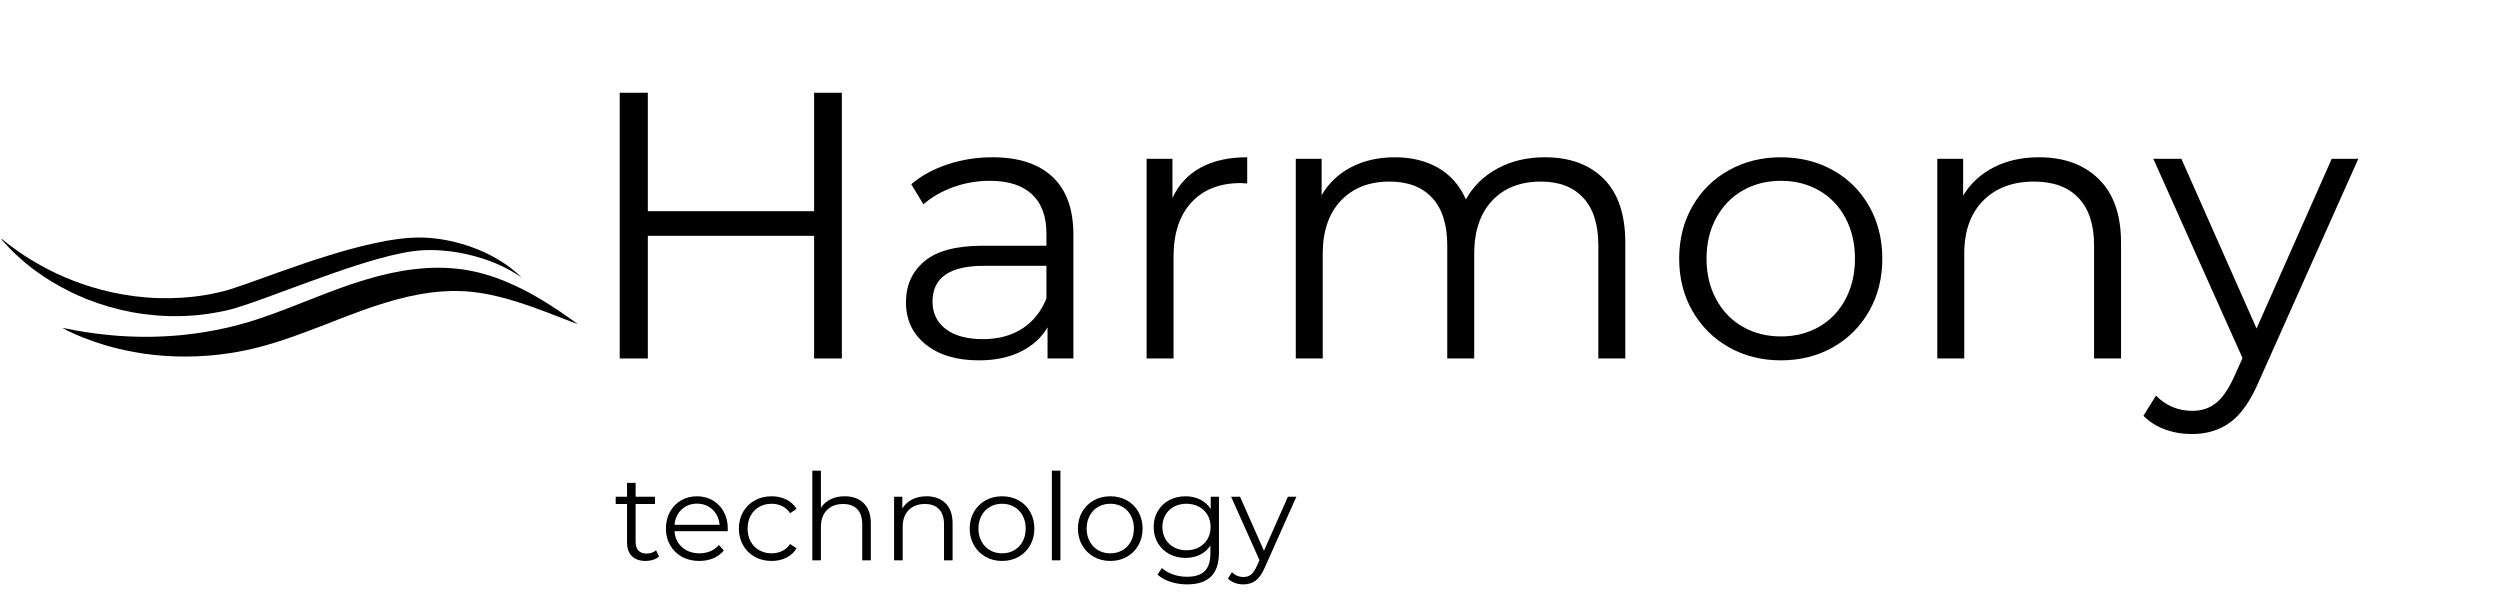
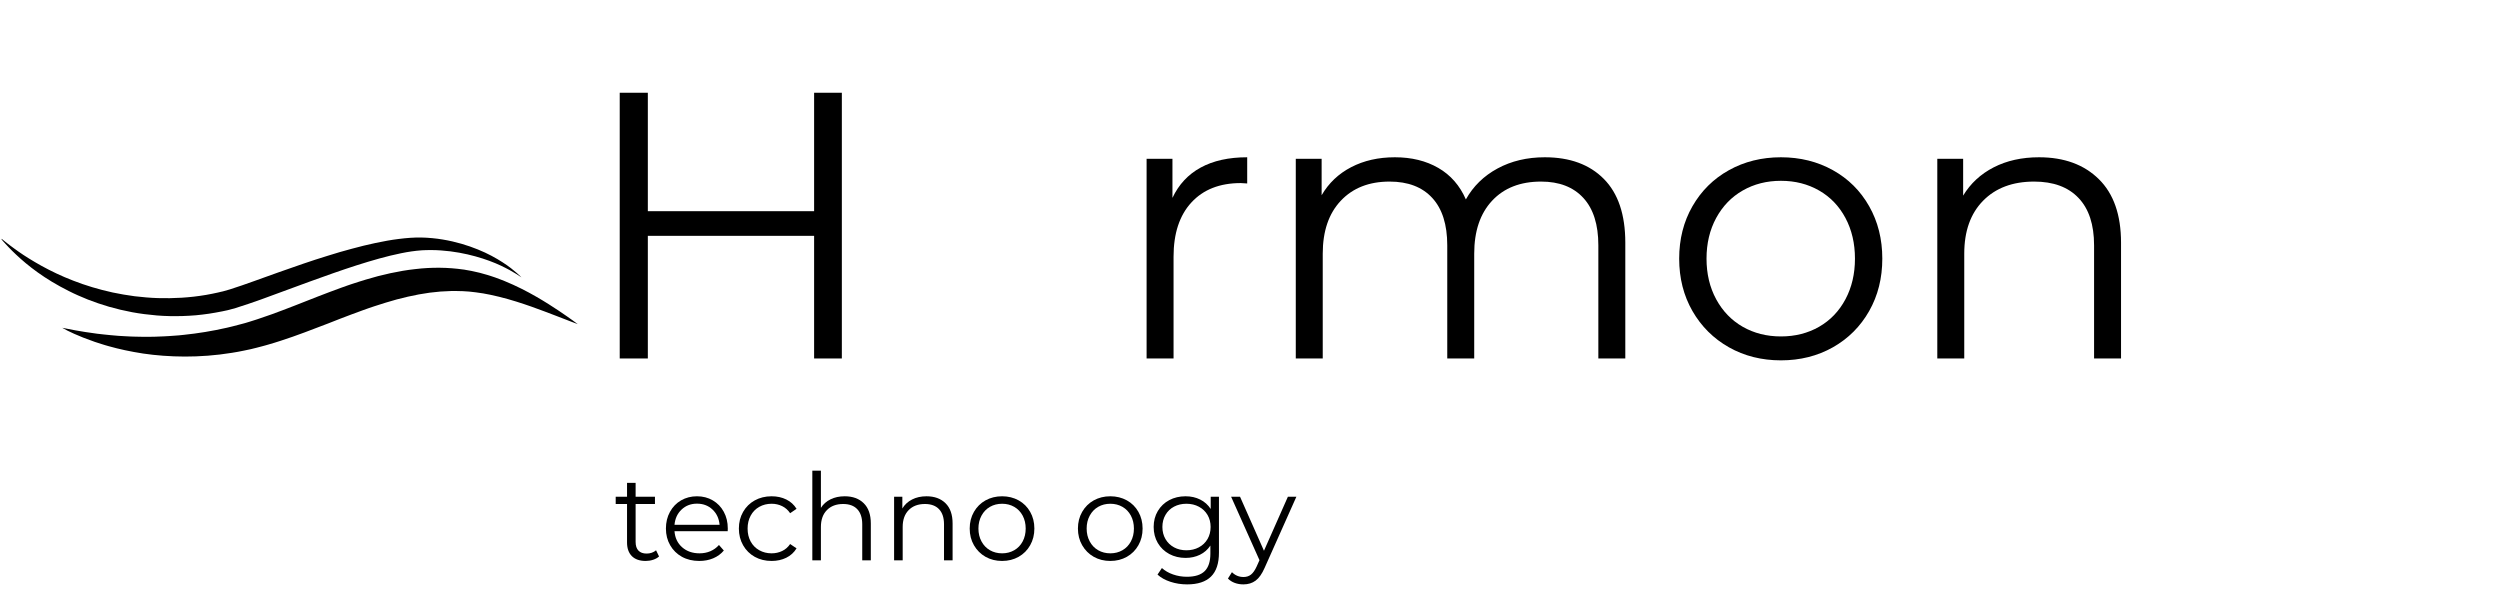
<svg xmlns="http://www.w3.org/2000/svg" width="1080" zoomAndPan="magnify" viewBox="0 0 810 192.75" height="257" preserveAspectRatio="xMidYMid meet" version="1.2">
  <defs>
    <clipPath id="59f6cb719e">
      <path d="M 0.523 76.781 L 169 76.781 L 169 103 L 0.523 103 Z M 0.523 76.781 " />
    </clipPath>
    <clipPath id="b875490e26">
      <path d="M 20 86 L 187.191 86 L 187.191 115.582 L 20 115.582 Z M 20 86 " />
    </clipPath>
  </defs>
  <g id="39b8d43525">
    <g clip-rule="nonzero" clip-path="url(#59f6cb719e)">
      <path style=" stroke:none;fill-rule:nonzero;fill:#000000;fill-opacity:1;" d="M -0.125 76.84 C -0.125 76.84 0.418 77.285 1.453 78.117 C 1.957 78.551 2.625 79.023 3.371 79.609 C 3.738 79.906 4.176 80.191 4.609 80.52 C 5.059 80.832 5.508 81.199 6.023 81.539 C 8.023 82.949 10.555 84.523 13.508 86.168 C 16.473 87.797 19.902 89.469 23.777 90.949 C 27.629 92.457 31.914 93.758 36.512 94.766 C 38.809 95.238 41.191 95.672 43.641 95.984 C 46.09 96.27 48.594 96.504 51.137 96.582 C 56.238 96.734 61.504 96.449 66.754 95.551 C 67.406 95.457 68.059 95.32 68.711 95.184 C 69.367 95.062 70.02 94.926 70.672 94.766 L 71.652 94.531 L 72.141 94.426 L 72.602 94.301 C 73.324 94.125 73.84 93.949 74.496 93.758 C 77.066 92.957 79.703 92.008 82.344 91.07 C 84.996 90.121 87.648 89.168 90.289 88.219 C 92.941 87.27 95.594 86.359 98.234 85.449 C 100.871 84.539 103.512 83.695 106.137 82.883 C 107.445 82.473 108.762 82.082 110.055 81.688 C 111.363 81.32 112.652 80.941 113.961 80.602 C 116.543 79.906 119.102 79.258 121.66 78.727 C 124.203 78.195 126.707 77.723 129.195 77.422 C 131.688 77.109 134.121 76.906 136.57 76.961 C 136.855 76.973 137.141 76.973 137.426 76.988 C 137.727 77 138.027 77.016 138.324 77.027 C 138.922 77.07 139.496 77.109 140.066 77.164 C 141.211 77.258 142.312 77.422 143.398 77.598 C 147.727 78.305 151.547 79.5 154.801 80.816 C 158.066 82.137 160.746 83.629 162.84 84.988 C 164.949 86.332 166.457 87.594 167.465 88.465 C 167.969 88.898 168.336 89.25 168.582 89.496 C 168.824 89.738 168.949 89.863 168.949 89.863 C 168.949 89.863 168.797 89.766 168.512 89.578 C 168.227 89.387 167.805 89.113 167.246 88.75 C 166.133 88.043 164.445 87.09 162.242 86.047 C 160.039 85.016 157.262 83.953 154.012 83.059 C 150.758 82.16 147.031 81.43 142.949 81.145 C 141.93 81.074 140.895 81.02 139.836 81.02 C 139.305 81.008 138.773 81.02 138.242 81.035 C 137.984 81.047 137.715 81.047 137.453 81.062 C 137.168 81.074 136.883 81.09 136.598 81.102 C 134.488 81.254 132.23 81.578 129.93 82.055 C 127.633 82.527 125.266 83.098 122.871 83.766 C 120.461 84.43 118.016 85.176 115.539 85.965 C 113.062 86.766 110.531 87.609 107.988 88.504 C 105.445 89.387 102.871 90.324 100.273 91.262 C 95.062 93.176 89.785 95.117 84.492 97.059 C 81.812 98.008 79.133 98.945 76.344 99.801 C 75.652 100.004 74.836 100.25 74.18 100.398 L 73.625 100.535 L 73.094 100.645 L 72.02 100.875 C 71.312 101.039 70.59 101.16 69.867 101.281 C 69.148 101.406 68.441 101.539 67.719 101.637 C 67 101.73 66.289 101.852 65.57 101.922 C 64.848 102 64.141 102.07 63.434 102.152 C 62.727 102.207 62.004 102.246 61.297 102.301 C 60.59 102.355 59.883 102.355 59.176 102.395 C 56.348 102.477 53.559 102.438 50.824 102.207 C 48.09 101.977 45.422 101.637 42.836 101.16 C 40.254 100.672 37.75 100.086 35.355 99.395 C 32.961 98.688 30.66 97.914 28.484 97.059 C 26.32 96.176 24.242 95.293 22.309 94.301 C 20.363 93.34 18.566 92.32 16.867 91.316 C 15.18 90.281 13.617 89.277 12.199 88.246 C 9.355 86.207 7.043 84.227 5.234 82.516 C 3.414 80.816 2.094 79.363 1.195 78.387 C 0.336 77.367 -0.125 76.84 -0.125 76.84 Z M -0.125 76.84 " />
    </g>
    <g clip-rule="nonzero" clip-path="url(#b875490e26)">
      <path style=" stroke:none;fill-rule:nonzero;fill:#000000;fill-opacity:1;" d="M 20.16 106.211 C 20.16 106.211 20.824 106.332 22.09 106.578 C 22.715 106.688 23.492 106.879 24.402 107.027 C 25.316 107.176 26.363 107.352 27.52 107.555 C 28.688 107.719 29.98 107.91 31.395 108.113 C 32.812 108.25 34.32 108.48 35.953 108.602 C 36.77 108.668 37.613 108.738 38.469 108.82 C 39.328 108.898 40.227 108.914 41.137 108.969 C 42.047 109.008 42.973 109.078 43.938 109.078 C 44.891 109.09 45.871 109.133 46.863 109.133 C 47.855 109.117 48.879 109.117 49.91 109.105 C 50.945 109.09 51.992 109.023 53.055 108.98 C 54.113 108.953 55.203 108.848 56.293 108.777 C 56.836 108.738 57.395 108.711 57.953 108.656 C 58.508 108.602 59.066 108.535 59.625 108.48 C 64.113 108.02 68.809 107.258 73.57 106.172 C 74.754 105.887 75.949 105.613 77.148 105.273 C 77.746 105.113 78.344 104.949 78.941 104.801 L 79.352 104.691 L 79.812 104.555 L 80.754 104.27 C 81.391 104.078 81.977 103.891 82.562 103.699 L 83.445 103.414 L 84.355 103.102 C 85.566 102.695 86.793 102.273 88.016 101.84 C 90.465 100.969 92.93 99.992 95.418 99.043 C 97.922 98.062 100.438 97.074 102.953 96.082 C 105.5 95.102 108.055 94.125 110.652 93.188 C 111.309 92.957 111.945 92.727 112.602 92.496 L 112.844 92.414 L 113.117 92.32 L 113.594 92.156 L 114.547 91.844 C 115.172 91.629 115.863 91.422 116.52 91.207 C 117.184 90.988 117.852 90.785 118.504 90.594 C 119.824 90.188 121.156 89.82 122.477 89.469 C 123.809 89.129 125.145 88.816 126.488 88.516 C 129.168 87.945 131.848 87.473 134.531 87.188 C 139.863 86.547 145.168 86.617 150.105 87.324 L 150.23 87.336 L 150.363 87.348 L 150.418 87.363 L 150.637 87.402 L 151.074 87.484 C 151.359 87.539 151.645 87.594 151.93 87.633 C 152.215 87.688 152.5 87.742 152.773 87.785 C 153.07 87.852 153.387 87.918 153.684 87.988 C 154.281 88.125 154.883 88.258 155.48 88.395 C 156.051 88.559 156.609 88.707 157.168 88.871 C 157.438 88.953 157.727 89.035 157.996 89.102 C 158.27 89.195 158.539 89.277 158.812 89.359 C 159.344 89.535 159.887 89.711 160.406 89.891 C 160.922 90.078 161.438 90.27 161.941 90.461 C 162.445 90.648 162.949 90.824 163.438 91.043 C 167.355 92.645 170.758 94.41 173.668 96.082 C 176.594 97.766 179.043 99.34 181.027 100.672 C 183.016 102 184.551 103.09 185.602 103.848 C 186.633 104.609 187.191 105.016 187.191 105.016 C 187.191 105.016 186.551 104.773 185.34 104.324 C 184.145 103.863 182.391 103.195 180.172 102.328 C 177.941 101.473 175.262 100.441 172.16 99.34 C 169.07 98.254 165.574 97.113 161.75 96.164 C 160.801 95.934 159.82 95.715 158.828 95.496 C 158.324 95.402 157.82 95.309 157.316 95.211 C 157.059 95.172 156.812 95.117 156.555 95.062 C 156.297 95.023 156.039 94.98 155.781 94.953 C 155.262 94.871 154.746 94.805 154.227 94.723 C 153.727 94.668 153.207 94.613 152.703 94.547 C 152.445 94.52 152.188 94.492 151.93 94.465 C 151.645 94.453 151.359 94.426 151.074 94.41 C 150.785 94.398 150.5 94.371 150.203 94.355 L 149.766 94.328 L 149.547 94.316 L 149.496 94.316 C 149.645 94.328 149.508 94.316 149.52 94.328 L 149.414 94.328 C 145.059 94.152 140.449 94.508 135.715 95.387 C 133.348 95.836 130.953 96.367 128.531 97.02 C 127.32 97.359 126.109 97.695 124.898 98.078 C 123.672 98.445 122.449 98.824 121.227 99.246 C 120.613 99.449 120 99.652 119.387 99.871 C 118.777 100.086 118.191 100.289 117.551 100.523 C 116.312 100.984 115.074 101.43 113.824 101.895 C 111.336 102.816 108.832 103.809 106.312 104.801 C 101.254 106.727 96.137 108.75 90.902 110.422 C 89.594 110.844 88.289 111.262 86.969 111.629 L 85.977 111.914 L 84.969 112.188 C 84.305 112.363 83.609 112.555 82.996 112.703 L 82.043 112.934 L 81.57 113.055 L 81.461 113.082 L 81.391 113.098 L 81.27 113.125 L 81.023 113.18 C 80.359 113.312 79.703 113.465 79.039 113.598 C 77.719 113.898 76.398 114.102 75.094 114.32 C 69.855 115.176 64.738 115.527 59.91 115.527 C 55.082 115.512 50.539 115.16 46.387 114.551 C 42.254 113.91 38.496 113.098 35.246 112.172 C 34.43 111.969 33.656 111.699 32.891 111.469 C 32.145 111.234 31.41 111.004 30.73 110.773 C 29.355 110.273 28.105 109.824 26.977 109.391 C 25.859 108.926 24.867 108.508 24.008 108.141 C 23.152 107.773 22.457 107.406 21.875 107.137 C 20.77 106.512 20.16 106.211 20.16 106.211 Z M 20.16 106.211 " />
    </g>
    <g style="fill:#000000;fill-opacity:1;">
      <g transform="translate(186.773, 116.145)">
        <path style="stroke:none" d="M 85.984 -86.094 L 85.984 0 L 77 0 L 77 -39.734 L 23.125 -39.734 L 23.125 0 L 14.016 0 L 14.016 -86.094 L 23.125 -86.094 L 23.125 -47.719 L 77 -47.719 L 77 -86.094 Z M 85.984 -86.094 " />
      </g>
    </g>
    <g style="fill:#000000;fill-opacity:1;">
      <g transform="translate(286.763, 116.145)">
-         <path style="stroke:none" d="M 34.812 -65.188 C 43.258 -65.188 49.738 -63.07 54.25 -58.844 C 58.758 -54.625 61.016 -48.375 61.016 -40.094 L 61.016 0 L 52.641 0 L 52.641 -10.094 C 50.672 -6.727 47.781 -4.102 43.969 -2.219 C 40.156 -0.332 35.625 0.609 30.375 0.609 C 23.164 0.609 17.426 -1.109 13.156 -4.547 C 8.895 -7.992 6.766 -12.547 6.766 -18.203 C 6.766 -23.691 8.754 -28.117 12.734 -31.484 C 16.711 -34.848 23.047 -36.531 31.734 -36.531 L 52.281 -36.531 L 52.281 -40.469 C 52.281 -46.039 50.719 -50.281 47.594 -53.188 C 44.477 -56.102 39.93 -57.562 33.953 -57.562 C 29.848 -57.562 25.91 -56.883 22.141 -55.531 C 18.367 -54.176 15.129 -52.312 12.422 -49.938 L 8.484 -56.453 C 11.766 -59.242 15.703 -61.395 20.297 -62.906 C 24.891 -64.426 29.727 -65.188 34.812 -65.188 Z M 31.734 -6.266 C 36.648 -6.266 40.867 -7.391 44.391 -9.641 C 47.922 -11.898 50.551 -15.164 52.281 -19.438 L 52.281 -30.016 L 31.984 -30.016 C 20.91 -30.016 15.375 -26.16 15.375 -18.453 C 15.375 -14.68 16.805 -11.707 19.672 -9.531 C 22.547 -7.352 26.566 -6.266 31.734 -6.266 Z M 31.734 -6.266 " />
-       </g>
+         </g>
    </g>
    <g style="fill:#000000;fill-opacity:1;">
      <g transform="translate(359.326, 116.145)">
        <path style="stroke:none" d="M 20.547 -52.031 C 22.586 -56.375 25.641 -59.648 29.703 -61.859 C 33.766 -64.078 38.785 -65.188 44.766 -65.188 L 44.766 -56.703 L 42.688 -56.828 C 35.875 -56.828 30.539 -54.734 26.688 -50.547 C 22.832 -46.367 20.906 -40.508 20.906 -32.969 L 20.906 0 L 12.172 0 L 12.172 -64.703 L 20.547 -64.703 Z M 20.547 -52.031 " />
      </g>
    </g>
    <g style="fill:#000000;fill-opacity:1;">
      <g transform="translate(407.661, 116.145)">
        <path style="stroke:none" d="M 92.859 -65.188 C 100.984 -65.188 107.359 -62.848 111.984 -58.172 C 116.617 -53.504 118.938 -46.617 118.938 -37.516 L 118.938 0 L 110.203 0 L 110.203 -36.656 C 110.203 -43.375 108.582 -48.492 105.344 -52.016 C 102.102 -55.547 97.535 -57.312 91.641 -57.312 C 84.91 -57.312 79.617 -55.238 75.766 -51.094 C 71.91 -46.957 69.984 -41.242 69.984 -33.953 L 69.984 0 L 61.25 0 L 61.25 -36.656 C 61.25 -43.375 59.629 -48.492 56.391 -52.016 C 53.148 -55.547 48.539 -57.312 42.562 -57.312 C 35.914 -57.312 30.645 -55.238 26.75 -51.094 C 22.852 -46.957 20.906 -41.242 20.906 -33.953 L 20.906 0 L 12.172 0 L 12.172 -64.703 L 20.547 -64.703 L 20.547 -52.891 C 22.836 -56.828 26.031 -59.859 30.125 -61.984 C 34.227 -64.117 38.945 -65.188 44.281 -65.188 C 49.688 -65.188 54.379 -64.035 58.359 -61.734 C 62.336 -59.441 65.312 -56.039 67.281 -51.531 C 69.656 -55.801 73.078 -59.145 77.547 -61.562 C 82.016 -63.977 87.117 -65.188 92.859 -65.188 Z M 92.859 -65.188 " />
      </g>
    </g>
    <g style="fill:#000000;fill-opacity:1;">
      <g transform="translate(538.398, 116.145)">
        <path style="stroke:none" d="M 38.625 0.609 C 32.395 0.609 26.773 -0.801 21.766 -3.625 C 16.766 -6.457 12.828 -10.375 9.953 -15.375 C 7.086 -20.375 5.656 -26.031 5.656 -32.344 C 5.656 -38.656 7.086 -44.312 9.953 -49.312 C 12.828 -54.32 16.766 -58.219 21.766 -61 C 26.773 -63.789 32.395 -65.188 38.625 -65.188 C 44.852 -65.188 50.469 -63.789 55.469 -61 C 60.469 -58.219 64.383 -54.32 67.219 -49.312 C 70.051 -44.312 71.469 -38.656 71.469 -32.344 C 71.469 -26.031 70.051 -20.375 67.219 -15.375 C 64.383 -10.375 60.469 -6.457 55.469 -3.625 C 50.469 -0.801 44.852 0.609 38.625 0.609 Z M 38.625 -7.141 C 43.219 -7.141 47.336 -8.18 50.984 -10.266 C 54.629 -12.359 57.477 -15.332 59.531 -19.188 C 61.582 -23.039 62.609 -27.426 62.609 -32.344 C 62.609 -37.27 61.582 -41.66 59.531 -45.516 C 57.477 -49.367 54.629 -52.336 50.984 -54.422 C 47.336 -56.516 43.219 -57.562 38.625 -57.562 C 34.031 -57.562 29.906 -56.516 26.25 -54.422 C 22.602 -52.336 19.734 -49.367 17.641 -45.516 C 15.555 -41.66 14.516 -37.27 14.516 -32.344 C 14.516 -27.426 15.555 -23.039 17.641 -19.188 C 19.734 -15.332 22.602 -12.359 26.25 -10.266 C 29.906 -8.18 34.031 -7.141 38.625 -7.141 Z M 38.625 -7.141 " />
      </g>
    </g>
    <g style="fill:#000000;fill-opacity:1;">
      <g transform="translate(615.512, 116.145)">
        <path style="stroke:none" d="M 45.141 -65.188 C 53.254 -65.188 59.707 -62.828 64.5 -58.109 C 69.301 -53.398 71.703 -46.535 71.703 -37.516 L 71.703 0 L 62.969 0 L 62.969 -36.656 C 62.969 -43.375 61.285 -48.492 57.922 -52.016 C 54.566 -55.547 49.773 -57.312 43.547 -57.312 C 36.578 -57.312 31.062 -55.238 27 -51.094 C 22.938 -46.957 20.906 -41.242 20.906 -33.953 L 20.906 0 L 12.172 0 L 12.172 -64.703 L 20.547 -64.703 L 20.547 -52.766 C 22.922 -56.703 26.219 -59.754 30.438 -61.922 C 34.664 -64.098 39.566 -65.188 45.141 -65.188 Z M 45.141 -65.188 " />
      </g>
    </g>
    <g style="fill:#000000;fill-opacity:1;">
      <g transform="translate(697.546, 116.145)">
-         <path style="stroke:none" d="M 66.547 -64.703 L 34.188 7.75 C 31.57 13.812 28.539 18.113 25.094 20.656 C 21.645 23.207 17.504 24.484 12.672 24.484 C 9.555 24.484 6.645 23.988 3.938 23 C 1.227 22.02 -1.109 20.547 -3.078 18.578 L 0.984 12.047 C 4.266 15.328 8.203 16.969 12.797 16.969 C 15.742 16.969 18.266 16.145 20.359 14.5 C 22.453 12.863 24.398 10.082 26.203 6.156 L 29.031 -0.125 L 0.125 -64.703 L 9.219 -64.703 L 33.578 -9.719 L 57.938 -64.703 Z M 66.547 -64.703 " />
-       </g>
+         </g>
    </g>
    <g style="fill:#000000;fill-opacity:1;">
      <g transform="translate(198.815, 181.544)">
        <path style="stroke:none" d="M 14.719 -1.25 C 14.195 -0.781 13.551 -0.422 12.781 -0.172 C 12.008 0.078 11.207 0.203 10.375 0.203 C 8.445 0.203 6.957 -0.316 5.906 -1.359 C 4.863 -2.41 4.344 -3.891 4.344 -5.797 L 4.344 -18.25 L 0.672 -18.25 L 0.672 -20.594 L 4.344 -20.594 L 4.344 -25.094 L 7.125 -25.094 L 7.125 -20.594 L 13.391 -20.594 L 13.391 -18.25 L 7.125 -18.25 L 7.125 -5.953 C 7.125 -4.723 7.43 -3.785 8.047 -3.141 C 8.66 -2.504 9.539 -2.188 10.688 -2.188 C 11.258 -2.188 11.812 -2.273 12.344 -2.453 C 12.883 -2.641 13.352 -2.906 13.75 -3.25 Z M 14.719 -1.25 " />
      </g>
    </g>
    <g style="fill:#000000;fill-opacity:1;">
      <g transform="translate(213.96, 181.544)">
        <path style="stroke:none" d="M 21.812 -9.438 L 4.578 -9.438 C 4.734 -7.289 5.555 -5.555 7.047 -4.234 C 8.535 -2.922 10.414 -2.266 12.688 -2.266 C 13.969 -2.266 15.141 -2.492 16.203 -2.953 C 17.273 -3.41 18.203 -4.082 18.984 -4.969 L 20.562 -3.172 C 19.645 -2.078 18.5 -1.238 17.125 -0.656 C 15.758 -0.082 14.254 0.203 12.609 0.203 C 10.492 0.203 8.617 -0.242 6.984 -1.141 C 5.359 -2.047 4.086 -3.297 3.172 -4.891 C 2.254 -6.484 1.797 -8.285 1.797 -10.297 C 1.797 -12.305 2.234 -14.109 3.109 -15.703 C 3.984 -17.297 5.18 -18.535 6.703 -19.422 C 8.234 -20.305 9.953 -20.75 11.859 -20.75 C 13.766 -20.75 15.473 -20.305 16.984 -19.422 C 18.504 -18.535 19.691 -17.301 20.547 -15.719 C 21.41 -14.145 21.844 -12.336 21.844 -10.297 Z M 11.859 -18.359 C 9.879 -18.359 8.219 -17.723 6.875 -16.453 C 5.531 -15.191 4.766 -13.547 4.578 -11.516 L 19.188 -11.516 C 19 -13.547 18.234 -15.191 16.891 -16.453 C 15.547 -17.723 13.867 -18.359 11.859 -18.359 Z M 11.859 -18.359 " />
      </g>
    </g>
    <g style="fill:#000000;fill-opacity:1;">
      <g transform="translate(237.598, 181.544)">
        <path style="stroke:none" d="M 12.406 0.203 C 10.375 0.203 8.555 -0.238 6.953 -1.125 C 5.348 -2.02 4.086 -3.27 3.172 -4.875 C 2.254 -6.477 1.797 -8.285 1.797 -10.297 C 1.797 -12.305 2.254 -14.109 3.172 -15.703 C 4.086 -17.297 5.348 -18.535 6.953 -19.422 C 8.555 -20.305 10.375 -20.75 12.406 -20.75 C 14.188 -20.75 15.773 -20.398 17.172 -19.703 C 18.566 -19.016 19.672 -18.008 20.484 -16.688 L 18.406 -15.266 C 17.727 -16.285 16.863 -17.051 15.812 -17.562 C 14.77 -18.07 13.633 -18.328 12.406 -18.328 C 10.926 -18.328 9.594 -17.992 8.406 -17.328 C 7.219 -16.66 6.289 -15.711 5.625 -14.484 C 4.957 -13.254 4.625 -11.859 4.625 -10.297 C 4.625 -8.703 4.957 -7.297 5.625 -6.078 C 6.289 -4.867 7.219 -3.93 8.406 -3.266 C 9.594 -2.598 10.926 -2.266 12.406 -2.266 C 13.633 -2.266 14.77 -2.516 15.812 -3.016 C 16.863 -3.516 17.727 -4.27 18.406 -5.281 L 20.484 -3.875 C 19.672 -2.539 18.555 -1.523 17.141 -0.828 C 15.734 -0.141 14.156 0.203 12.406 0.203 Z M 12.406 0.203 " />
      </g>
    </g>
    <g style="fill:#000000;fill-opacity:1;">
      <g transform="translate(259.318, 181.544)">
        <path style="stroke:none" d="M 14.375 -20.75 C 16.957 -20.75 19.008 -20 20.531 -18.5 C 22.062 -17 22.828 -14.812 22.828 -11.938 L 22.828 0 L 20.047 0 L 20.047 -11.672 C 20.047 -13.805 19.508 -15.438 18.438 -16.562 C 17.375 -17.688 15.848 -18.25 13.859 -18.25 C 11.641 -18.25 9.883 -17.586 8.594 -16.266 C 7.301 -14.953 6.656 -13.133 6.656 -10.812 L 6.656 0 L 3.875 0 L 3.875 -29.047 L 6.656 -29.047 L 6.656 -17 C 7.414 -18.195 8.457 -19.117 9.781 -19.766 C 11.113 -20.422 12.645 -20.75 14.375 -20.75 Z M 14.375 -20.75 " />
      </g>
    </g>
    <g style="fill:#000000;fill-opacity:1;">
      <g transform="translate(285.813, 181.544)">
        <path style="stroke:none" d="M 14.375 -20.75 C 16.957 -20.75 19.008 -20 20.531 -18.5 C 22.062 -17 22.828 -14.812 22.828 -11.938 L 22.828 0 L 20.047 0 L 20.047 -11.672 C 20.047 -13.805 19.508 -15.438 18.438 -16.562 C 17.375 -17.688 15.848 -18.25 13.859 -18.25 C 11.641 -18.25 9.883 -17.586 8.594 -16.266 C 7.301 -14.953 6.656 -13.133 6.656 -10.812 L 6.656 0 L 3.875 0 L 3.875 -20.594 L 6.547 -20.594 L 6.547 -16.797 C 7.297 -18.047 8.344 -19.016 9.688 -19.703 C 11.031 -20.398 12.594 -20.75 14.375 -20.75 Z M 14.375 -20.75 " />
      </g>
    </g>
    <g style="fill:#000000;fill-opacity:1;">
      <g transform="translate(312.386, 181.544)">
        <path style="stroke:none" d="M 12.297 0.203 C 10.305 0.203 8.516 -0.242 6.922 -1.141 C 5.336 -2.047 4.086 -3.297 3.172 -4.891 C 2.254 -6.484 1.797 -8.285 1.797 -10.297 C 1.797 -12.305 2.254 -14.109 3.172 -15.703 C 4.086 -17.297 5.336 -18.535 6.922 -19.422 C 8.516 -20.305 10.305 -20.75 12.297 -20.75 C 14.273 -20.75 16.062 -20.305 17.656 -19.422 C 19.25 -18.535 20.492 -17.297 21.391 -15.703 C 22.297 -14.109 22.75 -12.305 22.75 -10.297 C 22.75 -8.285 22.297 -6.484 21.391 -4.891 C 20.492 -3.297 19.25 -2.047 17.656 -1.141 C 16.062 -0.242 14.273 0.203 12.297 0.203 Z M 12.297 -2.266 C 13.754 -2.266 15.062 -2.598 16.219 -3.266 C 17.383 -3.93 18.297 -4.879 18.953 -6.109 C 19.609 -7.336 19.938 -8.734 19.938 -10.297 C 19.938 -11.859 19.609 -13.254 18.953 -14.484 C 18.297 -15.711 17.383 -16.66 16.219 -17.328 C 15.062 -17.992 13.754 -18.328 12.297 -18.328 C 10.836 -18.328 9.523 -17.992 8.359 -17.328 C 7.203 -16.66 6.289 -15.711 5.625 -14.484 C 4.957 -13.254 4.625 -11.859 4.625 -10.297 C 4.625 -8.734 4.957 -7.336 5.625 -6.109 C 6.289 -4.879 7.203 -3.93 8.359 -3.266 C 9.523 -2.598 10.836 -2.266 12.297 -2.266 Z M 12.297 -2.266 " />
      </g>
    </g>
    <g style="fill:#000000;fill-opacity:1;">
      <g transform="translate(336.924, 181.544)">
-         <path style="stroke:none" d="M 3.875 -29.047 L 6.656 -29.047 L 6.656 0 L 3.875 0 Z M 3.875 -29.047 " />
-       </g>
+         </g>
    </g>
    <g style="fill:#000000;fill-opacity:1;">
      <g transform="translate(347.451, 181.544)">
        <path style="stroke:none" d="M 12.297 0.203 C 10.305 0.203 8.516 -0.242 6.922 -1.141 C 5.336 -2.047 4.086 -3.297 3.172 -4.891 C 2.254 -6.484 1.797 -8.285 1.797 -10.297 C 1.797 -12.305 2.254 -14.109 3.172 -15.703 C 4.086 -17.297 5.336 -18.535 6.922 -19.422 C 8.516 -20.305 10.305 -20.75 12.297 -20.75 C 14.273 -20.75 16.062 -20.305 17.656 -19.422 C 19.25 -18.535 20.492 -17.297 21.391 -15.703 C 22.297 -14.109 22.75 -12.305 22.75 -10.297 C 22.75 -8.285 22.297 -6.484 21.391 -4.891 C 20.492 -3.297 19.25 -2.047 17.656 -1.141 C 16.062 -0.242 14.273 0.203 12.297 0.203 Z M 12.297 -2.266 C 13.754 -2.266 15.062 -2.598 16.219 -3.266 C 17.383 -3.93 18.297 -4.879 18.953 -6.109 C 19.609 -7.336 19.938 -8.734 19.938 -10.297 C 19.938 -11.859 19.609 -13.254 18.953 -14.484 C 18.297 -15.711 17.383 -16.66 16.219 -17.328 C 15.062 -17.992 13.754 -18.328 12.297 -18.328 C 10.836 -18.328 9.523 -17.992 8.359 -17.328 C 7.203 -16.66 6.289 -15.711 5.625 -14.484 C 4.957 -13.254 4.625 -11.859 4.625 -10.297 C 4.625 -8.734 4.957 -7.336 5.625 -6.109 C 6.289 -4.879 7.203 -3.93 8.359 -3.266 C 9.523 -2.598 10.836 -2.266 12.297 -2.266 Z M 12.297 -2.266 " />
      </g>
    </g>
    <g style="fill:#000000;fill-opacity:1;">
      <g transform="translate(371.989, 181.544)">
        <path style="stroke:none" d="M 22.953 -20.594 L 22.953 -2.5 C 22.953 0.988 22.094 3.578 20.375 5.266 C 18.664 6.953 16.086 7.797 12.641 7.797 C 10.734 7.797 8.926 7.516 7.219 6.953 C 5.508 6.391 4.117 5.613 3.047 4.625 L 4.469 2.5 C 5.457 3.395 6.66 4.086 8.078 4.578 C 9.504 5.078 11 5.328 12.562 5.328 C 15.176 5.328 17.098 4.719 18.328 3.5 C 19.555 2.289 20.172 0.406 20.172 -2.156 L 20.172 -4.781 C 19.305 -3.469 18.176 -2.473 16.781 -1.797 C 15.383 -1.117 13.836 -0.781 12.141 -0.781 C 10.203 -0.781 8.441 -1.203 6.859 -2.047 C 5.285 -2.898 4.047 -4.086 3.141 -5.609 C 2.242 -7.141 1.797 -8.875 1.797 -10.812 C 1.797 -12.738 2.242 -14.457 3.141 -15.969 C 4.047 -17.488 5.281 -18.664 6.844 -19.5 C 8.414 -20.332 10.18 -20.75 12.141 -20.75 C 13.891 -20.75 15.469 -20.395 16.875 -19.688 C 18.281 -18.988 19.414 -17.973 20.281 -16.641 L 20.281 -20.594 Z M 12.406 -3.25 C 13.895 -3.25 15.238 -3.566 16.438 -4.203 C 17.645 -4.848 18.582 -5.742 19.25 -6.891 C 19.914 -8.035 20.25 -9.344 20.25 -10.812 C 20.25 -12.27 19.914 -13.566 19.25 -14.703 C 18.582 -15.836 17.656 -16.723 16.469 -17.359 C 15.281 -18.004 13.926 -18.328 12.406 -18.328 C 10.926 -18.328 9.594 -18.016 8.406 -17.391 C 7.219 -16.766 6.289 -15.875 5.625 -14.719 C 4.957 -13.57 4.625 -12.27 4.625 -10.812 C 4.625 -9.344 4.957 -8.035 5.625 -6.891 C 6.289 -5.742 7.219 -4.848 8.406 -4.203 C 9.594 -3.566 10.926 -3.25 12.406 -3.25 Z M 12.406 -3.25 " />
      </g>
    </g>
    <g style="fill:#000000;fill-opacity:1;">
      <g transform="translate(398.836, 181.544)">
        <path style="stroke:none" d="M 21.188 -20.594 L 10.891 2.469 C 10.047 4.395 9.078 5.766 7.984 6.578 C 6.891 7.391 5.57 7.797 4.031 7.797 C 3.039 7.797 2.113 7.641 1.25 7.328 C 0.383 7.016 -0.359 6.539 -0.984 5.906 L 0.312 3.844 C 1.352 4.883 2.609 5.406 4.078 5.406 C 5.016 5.406 5.816 5.145 6.484 4.625 C 7.148 4.102 7.77 3.211 8.344 1.953 L 9.234 -0.047 L 0.047 -20.594 L 2.938 -20.594 L 10.688 -3.094 L 18.438 -20.594 Z M 21.188 -20.594 " />
      </g>
    </g>
  </g>
</svg>